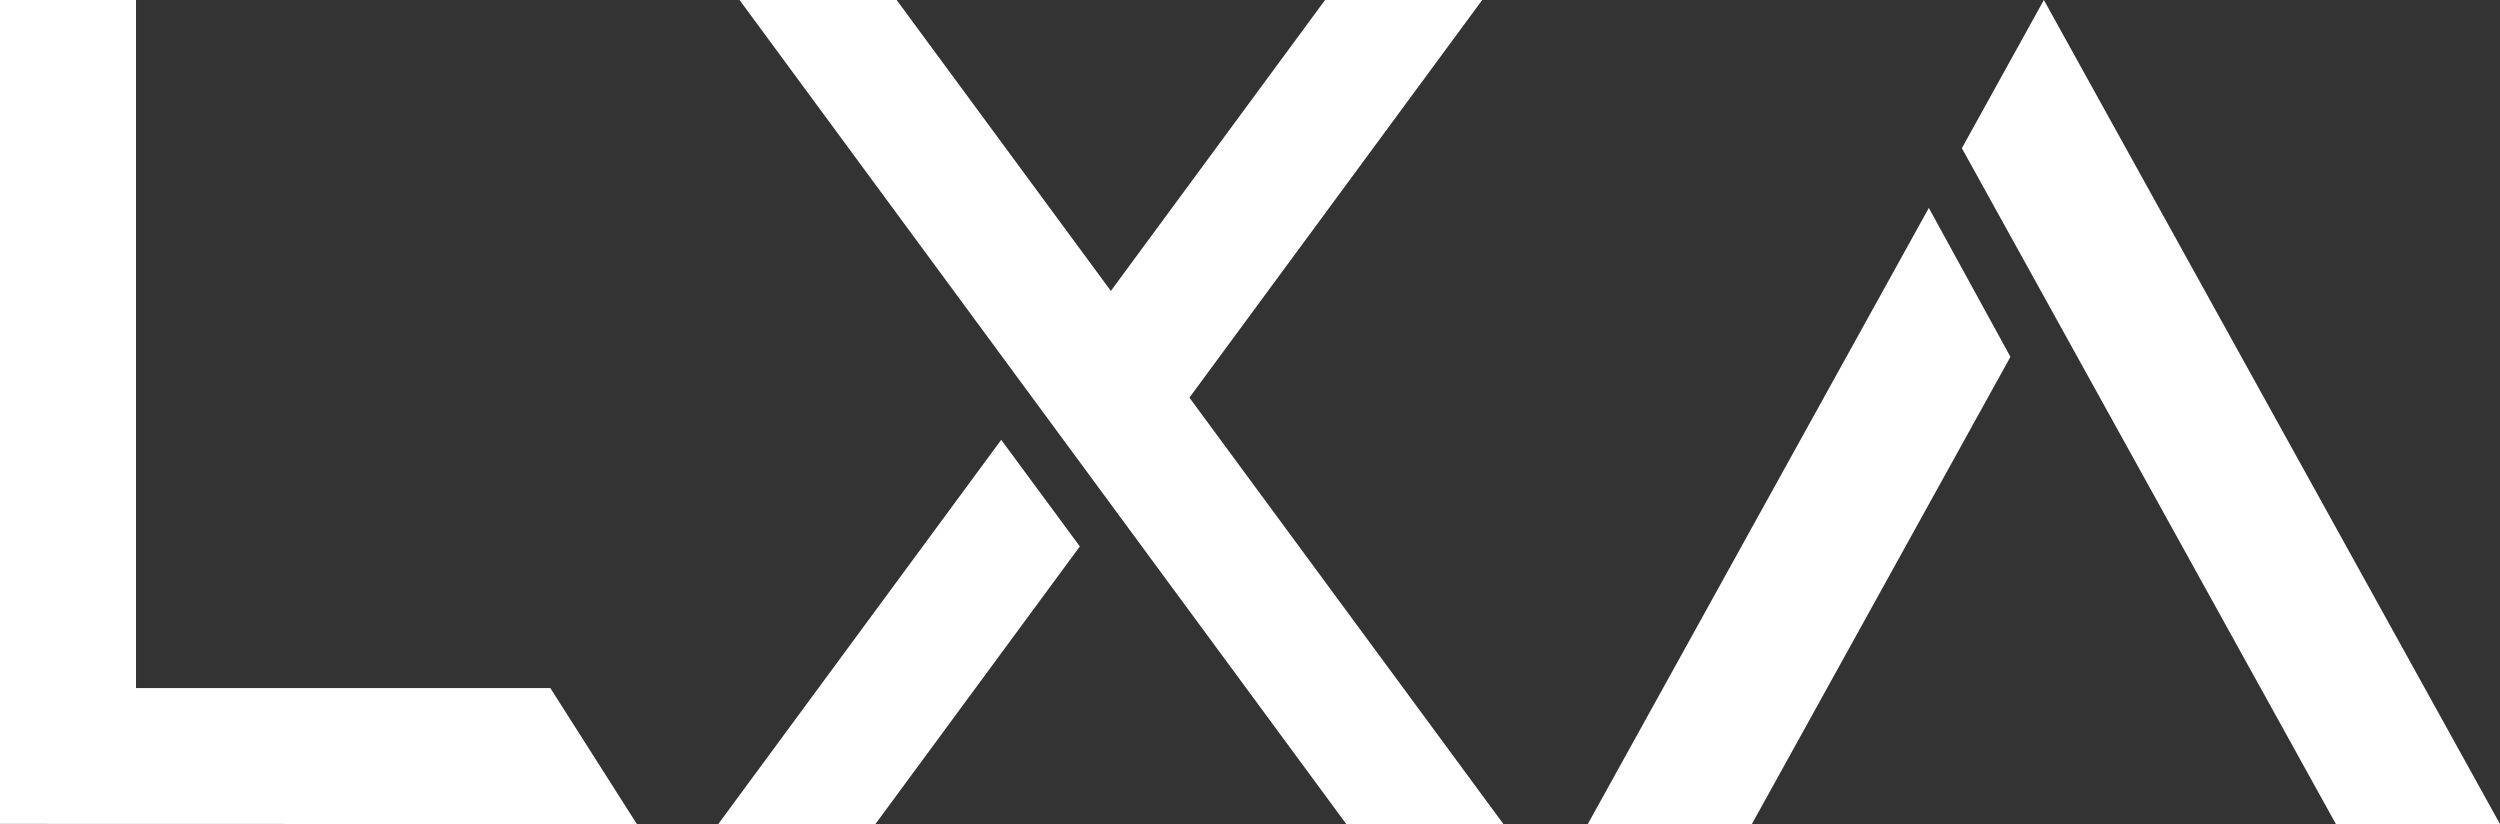
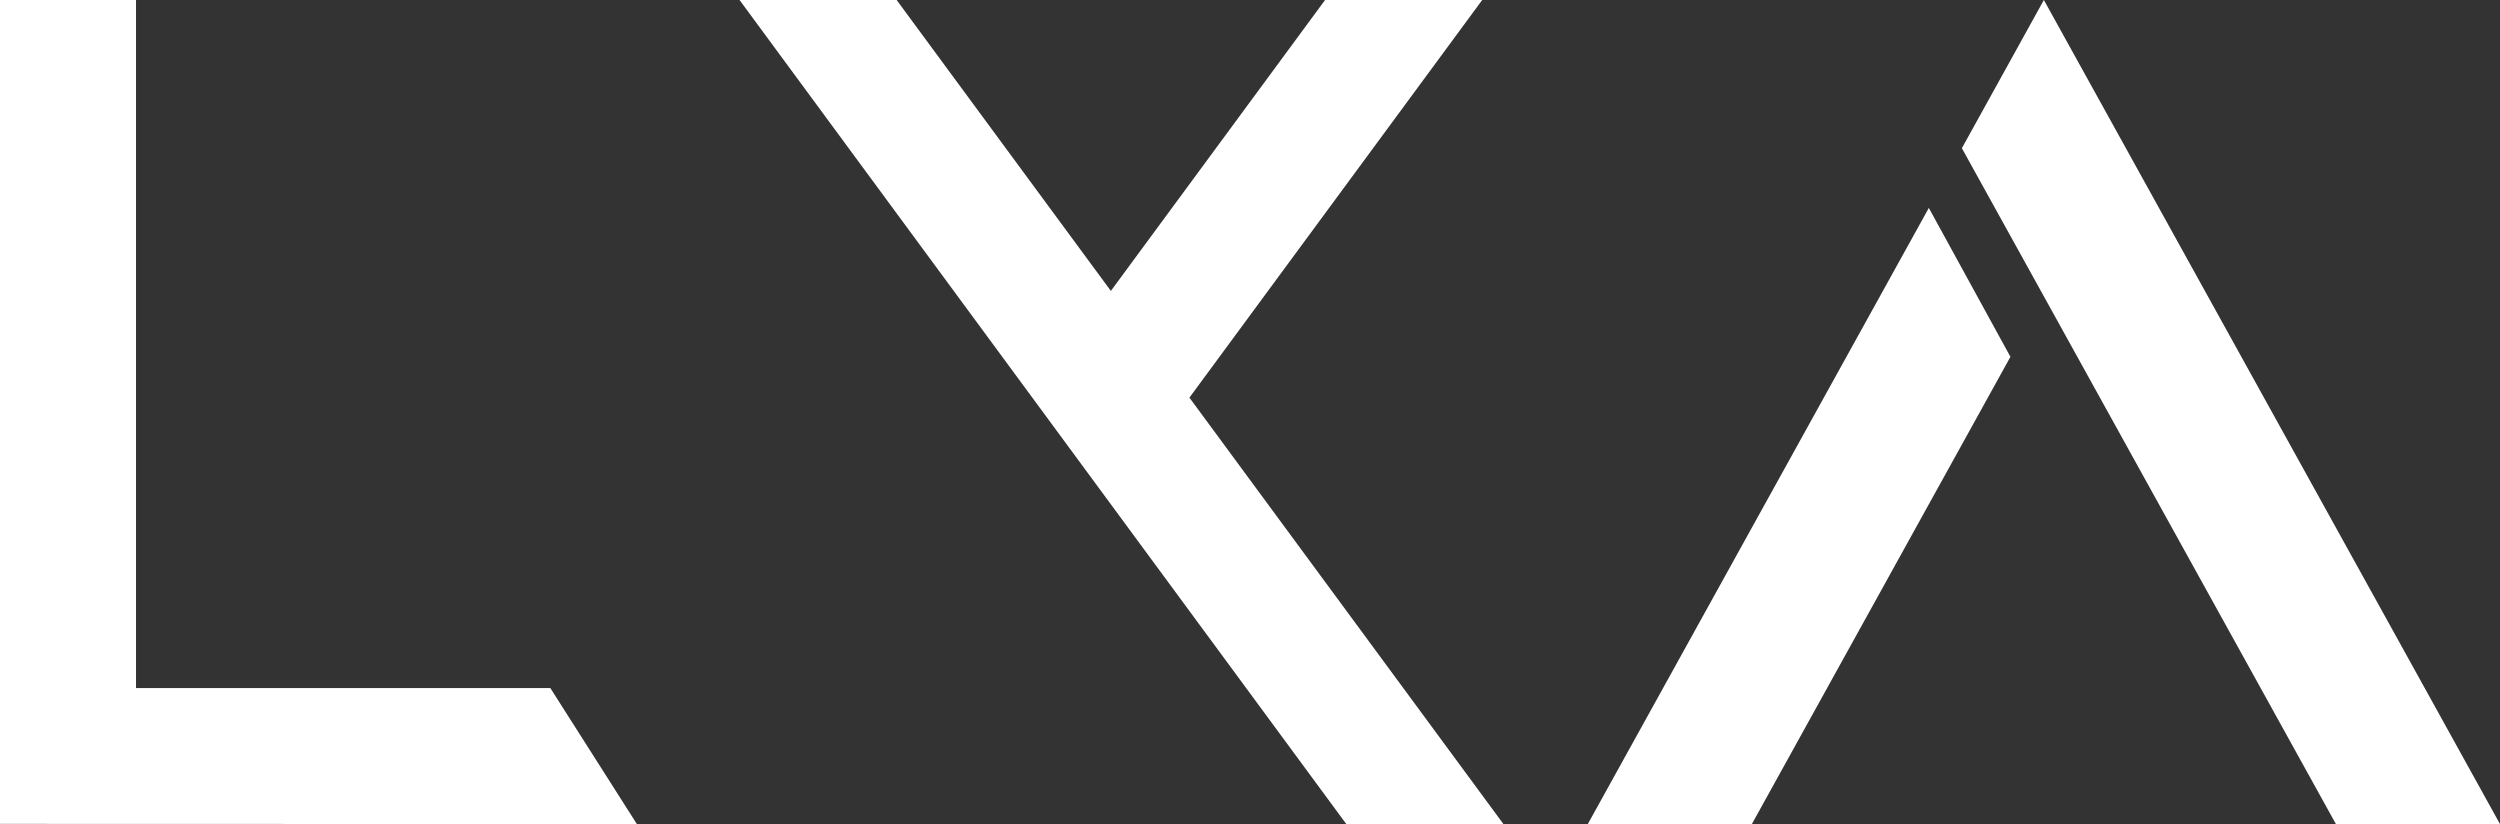
<svg xmlns="http://www.w3.org/2000/svg" id="Layer_2" viewBox="0 0 1519.9 501">
  <rect x="0" y="0" width="1519.9" height="501" fill="#333333" stroke="none" />
  <defs>
    <style>
      .cls-1 {
        fill: #fff;
      }
    </style>
  </defs>
  <g id="Layer_1-2" data-name="Layer_1">
    <g>
      <polygon class="cls-1" points="334.58 418.31 82.69 418.31 82.69 0 0 0 0 500.89 387.2 501 334.58 418.31" />
      <g>
-         <polygon class="cls-1" points="436.68 501 532.21 501 656.49 332.21 608.7 267.39 436.68 501" />
        <polygon class="cls-1" points="723.12 241.74 901.12 0 805.59 0 675.36 176.87 545.12 0 449.61 0 818.5 501 914.03 501 723.12 241.74" />
      </g>
      <g>
        <polygon class="cls-1" points="965.32 501 1065.06 501 1222.26 216.93 1172.65 126.42 965.32 501" />
        <polygon class="cls-1" points="1242.59 0 1192.74 90.1 1420.14 501 1519.9 501 1242.59 0" />
      </g>
    </g>
  </g>
</svg>